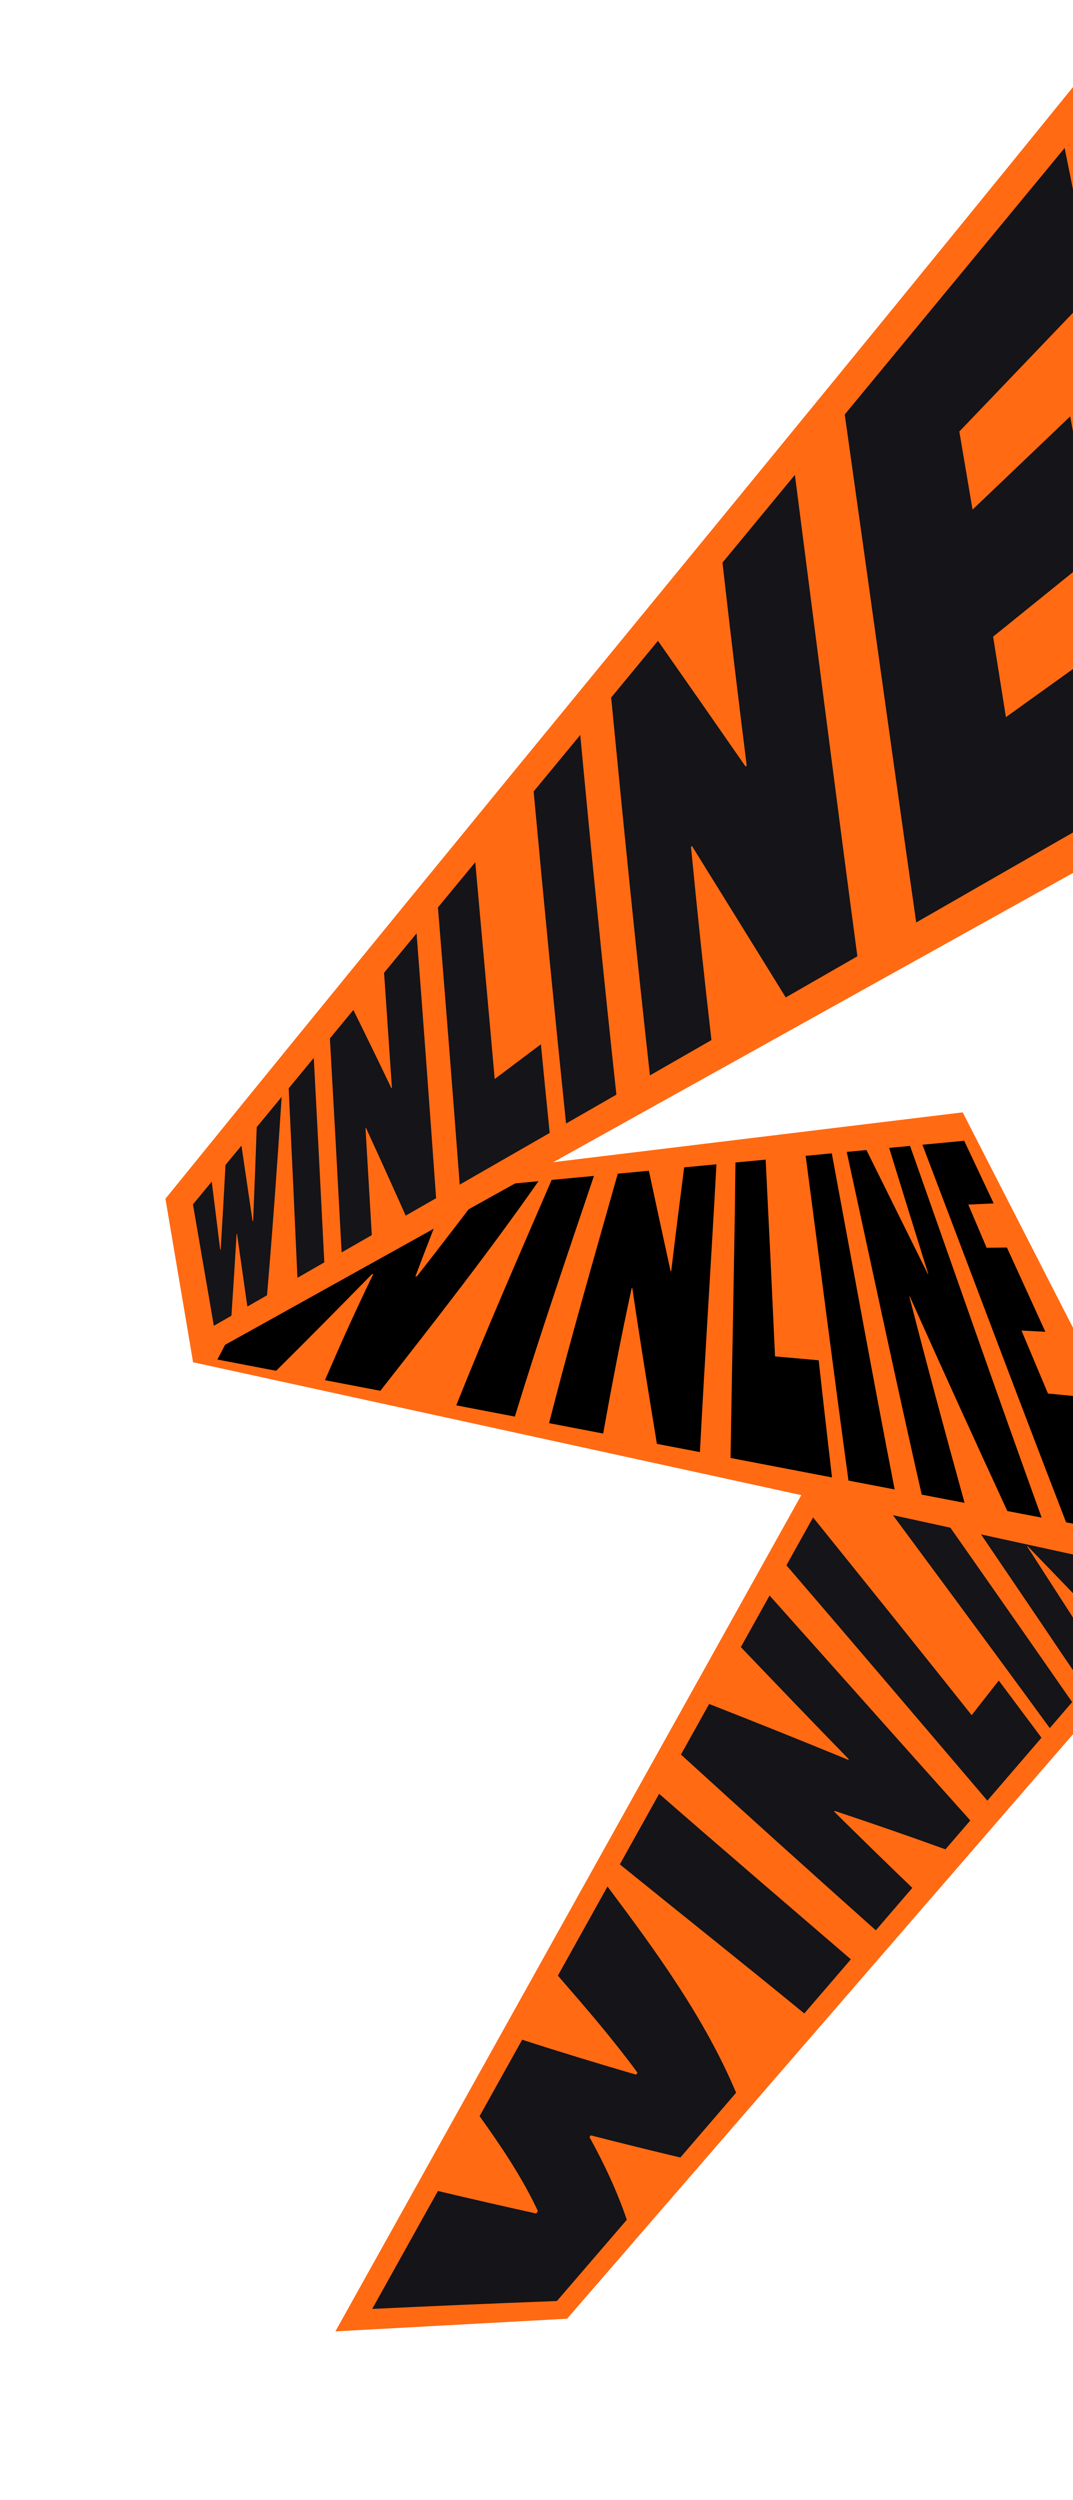
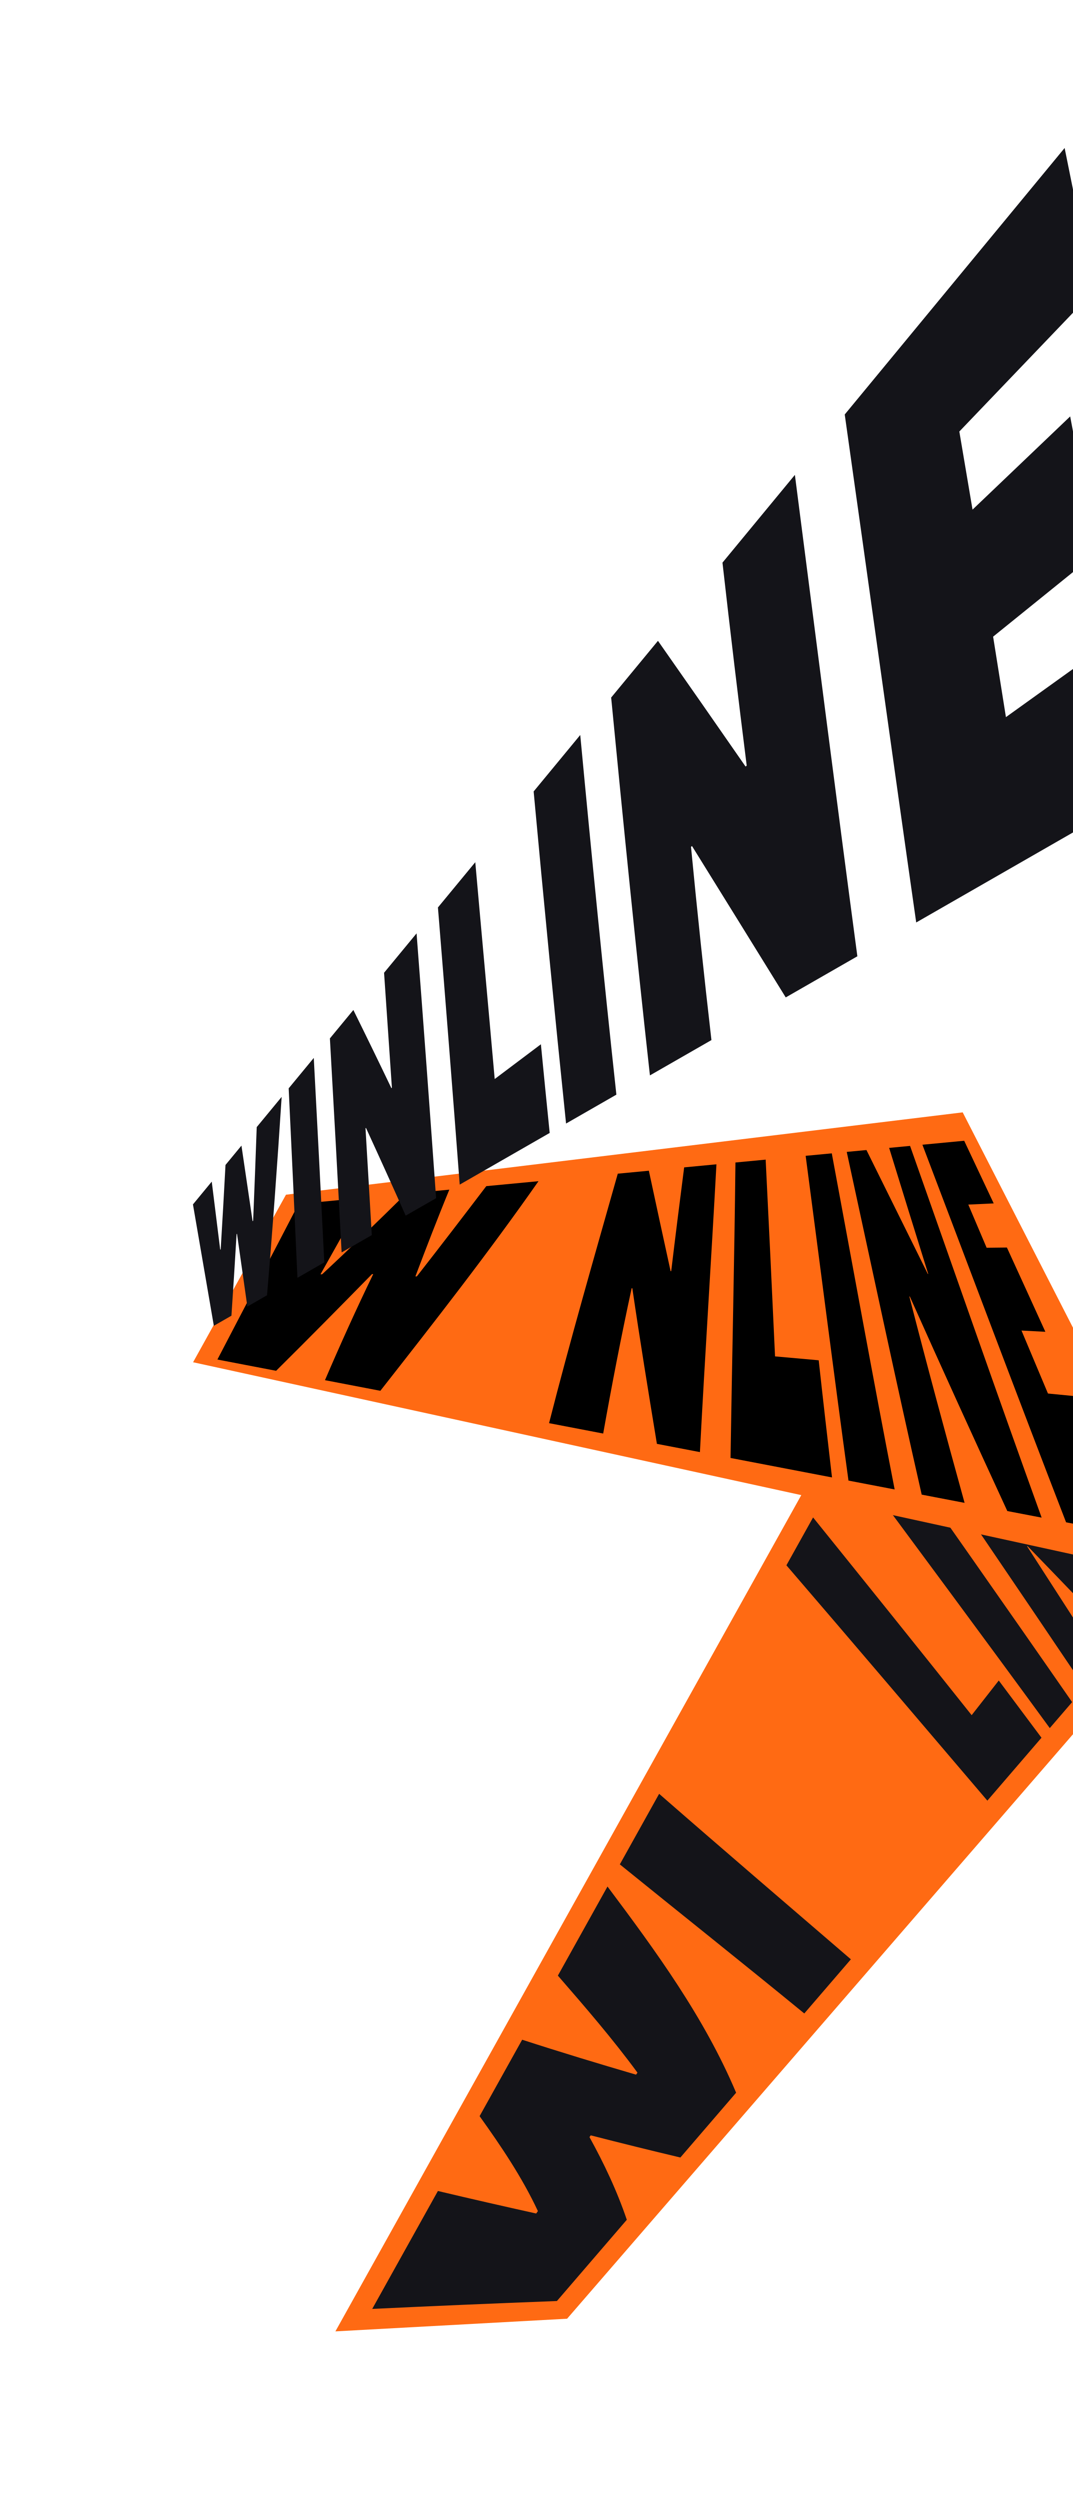
<svg xmlns="http://www.w3.org/2000/svg" width="375" height="873" viewBox="0 0 375 873" fill="none">
  <path d="M198.195 809.699L117.215 814.118L343.667 407.976L420.682 552.852L198.195 809.699Z" fill="#FF6A13" />
  <path d="M194.637 803.519C202.781 794.061 210.92 784.605 219.064 775.147C215.618 765.019 211.179 755.64 206.017 746.273C206.193 746.027 206.281 745.907 206.457 745.661C216.876 748.34 227.315 750.918 237.784 753.404C244.277 745.861 250.771 738.319 257.264 730.776C246.166 704.499 229.315 681.47 212.309 658.775L194.967 689.886C204.545 700.901 214.135 712.004 222.788 723.775C222.586 724.054 222.486 724.191 222.288 724.471C208.964 720.575 195.695 716.548 182.489 712.27C177.529 721.166 172.568 730.063 167.611 738.961C175.159 749.502 182.482 760.337 187.988 772.115C187.745 772.451 187.622 772.622 187.38 772.958C175.917 770.411 164.469 767.81 153.042 765.091C145.391 778.819 137.738 792.543 130.087 806.271C151.603 805.245 173.119 804.336 194.642 803.517L194.637 803.519Z" fill="#141419" />
  <path d="M281.089 703.105C286.516 696.8 291.944 690.5 297.371 684.195C274.997 664.976 252.587 645.782 230.36 626.397C225.781 634.61 221.201 642.827 216.622 651.04C238.095 668.425 259.714 685.595 281.089 703.105Z" fill="#141419" />
-   <path d="M306.089 674.063L318.842 659.247C309.663 650.447 300.577 641.546 291.526 632.616C291.598 632.515 291.634 632.469 291.706 632.368C304.667 636.689 317.582 641.135 330.426 645.793C333.322 642.43 336.218 639.067 339.113 635.704C315.672 609.571 292.354 583.327 268.955 557.154L258.914 575.163C271.434 588.265 283.985 601.336 296.639 614.306C296.573 614.401 296.537 614.447 296.472 614.542C280.324 607.881 264.096 601.413 247.842 595.021C244.559 600.911 241.275 606.805 237.988 612.693C260.547 633.291 283.29 653.719 306.08 674.063L306.089 674.063Z" fill="#141419" />
  <path d="M345.071 628.785C351.378 621.462 357.682 614.137 363.989 606.814C359.021 600.149 354.042 593.491 349.057 586.836C345.899 590.866 342.737 594.898 339.582 598.934C321.207 575.84 302.689 552.861 284.161 529.887C281.057 535.459 277.948 541.033 274.84 546.603C298.344 573.917 321.693 601.367 345.07 628.789L345.071 628.785Z" fill="#141419" />
  <path d="M366.884 603.453C369.489 600.427 372.093 597.402 374.697 594.376C351.361 560.752 327.805 527.282 304.286 493.783C301.653 498.508 299.021 503.229 296.388 507.954C319.956 539.735 343.541 571.507 366.884 603.453Z" fill="#141419" />
-   <path d="M379.079 589.287C381.858 586.059 383.187 584.512 385.75 581.534C376.84 567.68 367.907 553.839 358.969 539.999C359.01 539.942 359.03 539.916 359.069 539.862C370.114 551.26 381.131 562.693 392.06 574.204C394.062 571.88 395.029 570.758 396.903 568.577C373.858 529.686 350.687 490.87 327.557 452.027C325.503 455.715 323.446 459.401 321.392 463.088C334.216 483.692 347.052 504.288 359.892 524.886C359.853 524.939 359.833 524.966 359.797 525.021C344.804 508.353 329.752 491.744 314.662 475.162C312.698 478.683 310.734 482.206 308.77 485.727C332.241 520.22 355.759 554.681 379.071 589.284L379.079 589.287Z" fill="#141419" />
+   <path d="M379.079 589.287C381.858 586.059 383.187 584.512 385.75 581.534C376.84 567.68 367.907 553.839 358.969 539.999C359.01 539.942 359.03 539.916 359.069 539.862C370.114 551.26 381.131 562.693 392.06 574.204C394.062 571.88 395.029 570.758 396.903 568.577C373.858 529.686 350.687 490.87 327.557 452.027C325.503 455.715 323.446 459.401 321.392 463.088C334.216 483.692 347.052 504.288 359.892 524.886C359.853 524.939 359.833 524.966 359.797 525.021C344.804 508.353 329.752 491.744 314.662 475.162C312.698 478.683 310.734 482.206 308.77 485.727C332.241 520.22 355.759 554.681 379.071 589.284Z" fill="#141419" />
  <path d="M400.245 564.701C403.984 560.358 407.723 556.014 411.463 551.671C407.342 543.847 403.217 536.022 399.091 528.2C396.713 531.184 395.492 532.723 392.933 535.933C390.148 530.915 387.361 525.892 384.576 520.874C386.378 518.485 387.254 517.321 388.965 515.047C383.939 505.667 378.912 496.29 373.881 486.912C372.121 489.483 371.22 490.793 369.374 493.491C365.748 486.973 362.12 480.458 358.494 473.94C360.588 470.674 362.676 467.41 364.772 464.149C357.63 450.674 350.486 437.208 343.339 423.735C339.29 431 335.239 438.268 331.186 445.53C354.224 485.241 377.295 524.935 400.248 564.694L400.245 564.701Z" fill="#141419" />
  <path d="M67.48 475.697L99.942 417.195L336.451 388.434L420.697 552.803L67.48 475.697Z" fill="#FF6A13" />
  <path d="M75.981 474.753C82.821 476.062 89.657 477.376 96.496 478.685C107.766 467.521 118.907 456.24 130.015 444.916C130.185 444.918 130.268 444.922 130.433 444.925C124.51 457.132 118.928 469.49 113.574 481.957C120.023 483.193 126.477 484.428 132.928 485.667C151.846 461.565 170.618 437.573 188.197 412.471C182.116 413.048 176.035 413.625 169.954 414.201C161.918 424.75 153.852 435.281 145.677 445.723C145.476 445.717 145.376 445.717 145.176 445.711C149.02 435.571 152.908 425.453 157.036 415.425C151.971 415.905 146.902 416.386 141.838 416.866C132.214 426.384 122.48 435.785 112.562 444.992C112.34 444.986 112.231 444.986 112.009 444.98C117.01 436.047 122.026 427.124 127.152 418.256C119.546 418.98 111.945 419.699 104.339 420.419C94.933 438.554 85.411 456.627 75.981 474.749L75.981 474.753Z" fill="black" />
-   <path d="M159.448 490.749C166.275 492.056 173.106 493.366 179.932 494.673C188.567 466.498 198.156 438.553 207.579 410.628C202.65 411.094 197.719 411.565 192.79 412.031C181.489 438.167 170.014 464.311 159.448 490.749Z" fill="black" />
  <path d="M191.892 496.968L210.807 500.595C213.827 483.621 217.099 466.7 220.756 449.849C220.852 449.851 220.895 449.852 220.992 449.858C223.651 468.001 226.607 486.1 229.579 504.195C234.59 505.155 239.601 506.116 244.612 507.076C246.366 473.565 248.571 440.081 250.387 406.576C246.001 406.99 243.755 407.206 239.105 407.647C237.545 419.722 236.029 431.798 234.58 443.884C234.493 443.881 234.45 443.884 234.363 443.881C231.818 432.195 229.257 420.512 226.767 408.817C222.552 409.216 220.388 409.422 215.908 409.848C207.714 438.817 199.328 467.805 191.888 496.973L191.892 496.968Z" fill="black" />
  <path d="M255.302 509.12C267.126 511.385 278.949 513.65 290.774 515.92C289.187 502.286 287.622 488.653 286.125 475.009C281.038 474.555 275.952 474.102 270.866 473.653C269.824 450.744 268.728 427.844 267.587 404.943C263.492 405.33 261.383 405.532 257.031 405.944C256.658 440.34 255.84 474.727 255.311 509.123L255.302 509.12Z" fill="black" />
  <path d="M296.537 517.023C301.916 518.052 307.291 519.086 312.669 520.115C305.062 481.049 297.989 441.876 290.697 402.748C287.153 403.086 285.33 403.257 281.567 403.614C286.559 441.419 291.355 479.247 296.533 517.024L296.537 517.023Z" fill="black" />
  <path d="M322.118 521.924C327.116 522.883 332.113 523.841 337.111 524.799C330.469 500.833 323.999 476.825 317.806 452.741C317.871 452.743 317.905 452.741 317.971 452.743C329.167 477.79 340.551 502.748 352.045 527.658C356.043 528.424 360.041 529.19 364.039 529.956C348.435 486.785 333.355 443.428 318.057 400.149C315.209 400.419 313.745 400.56 310.742 400.842C315.263 415.52 319.813 430.188 324.4 444.846C324.339 444.848 324.308 444.844 324.248 444.846C317.094 430.431 309.954 416.015 302.812 401.594C300.122 401.85 298.743 401.981 295.924 402.245C304.607 442.146 313.074 482.101 322.121 521.919L322.118 521.924Z" fill="black" />
  <path d="M372.583 531.595L403.039 537.431C395.224 520.932 387.417 504.428 379.63 487.916C375.171 487.484 370.709 487.052 366.25 486.619C363.157 479.294 360.076 471.962 356.999 464.63C360.391 464.808 362.058 464.893 365.34 465.063C360.875 455.248 356.394 445.44 351.901 435.638C349.117 435.671 347.701 435.687 344.817 435.719C342.677 430.694 340.542 425.668 338.407 420.642C342.053 420.473 343.827 420.393 347.288 420.229C343.848 412.936 340.41 405.647 336.971 398.354C332.102 398.815 327.239 399.278 322.37 399.739C339.095 443.693 355.609 487.734 372.583 531.595Z" fill="black" />
-   <path d="M67.499 475.818L57.815 418.599C181.881 265.751 251.934 182.008 376 29.161L429.251 274.676L67.499 475.818Z" fill="#FF6A13" />
  <path d="M74.727 462.976C77.127 461.599 78.357 460.893 80.887 459.442C81.525 449.951 82.121 440.459 82.683 430.965C82.742 430.912 82.769 430.891 82.828 430.838C84.027 439.311 85.233 447.785 86.447 456.255C89.11 454.726 90.479 453.943 93.321 452.309C95.278 429.231 96.952 406.14 98.437 383.028C95.531 386.545 92.629 390.064 89.72 393.583C89.333 404.48 88.92 415.378 88.471 426.275C88.394 426.34 88.357 426.377 88.279 426.442C86.978 417.645 85.68 408.844 84.385 400.046C82.09 402.826 80.976 404.171 78.808 406.8C78.287 416.619 77.731 426.441 77.13 436.254C77.062 436.316 77.028 436.343 76.96 436.405C75.971 428.476 74.986 420.549 74.003 412.62C71.296 415.901 69.986 417.484 67.433 420.58C69.872 434.714 72.306 448.848 74.736 462.979L74.727 462.976Z" fill="#141419" />
  <path d="M103.951 446.21C107.547 444.149 109.419 443.072 113.339 440.822C112.153 417.02 110.933 393.221 109.661 369.425C106.737 372.965 103.81 376.509 100.886 380.05C101.943 402.1 102.961 424.153 103.948 446.206L103.951 446.21Z" fill="#141419" />
  <path d="M119.387 437.35C123.422 435.035 125.529 433.829 129.94 431.297C129.208 418.868 128.478 406.435 127.74 394.006C127.805 393.947 127.839 393.919 127.904 393.866C132.593 404.052 137.215 414.263 141.787 424.499C145.33 422.466 148.874 420.432 152.414 418.402C150.216 387.573 147.949 356.75 145.587 325.93C141.798 330.516 138.012 335.105 134.224 339.691C135.148 353.072 136.058 366.451 136.964 379.832C136.893 379.897 136.859 379.925 136.788 379.99C132.411 370.857 127.985 361.756 123.494 352.682C120.761 355.994 118.025 359.303 115.293 362.615C116.708 387.524 118.071 412.435 119.393 437.35L119.387 437.35Z" fill="#141419" />
  <path d="M160.662 413.668C171.147 407.652 181.626 401.636 192.11 395.621C191.061 385.302 190.034 374.981 189.037 364.659C183.653 368.702 178.273 372.749 172.892 376.795C170.667 351.553 168.336 326.318 166.105 301.076C161.751 306.346 157.404 311.615 153.05 316.885C155.685 349.138 158.216 381.398 160.662 413.668Z" fill="#141419" />
  <path d="M197.828 392.344C203.691 388.977 209.555 385.616 215.418 382.25C210.884 340.429 206.731 298.537 202.79 256.654C197.362 263.228 191.934 269.803 186.502 276.374C190.057 315.043 193.822 353.712 197.828 392.338L197.828 392.344Z" fill="#141419" />
  <path d="M227.139 375.529C234.306 371.419 241.473 367.303 248.64 363.194C246.046 340.728 243.662 318.237 241.5 295.727C241.636 295.609 241.707 295.551 241.843 295.433C252.79 313.041 263.697 330.671 274.605 348.3C282.948 343.513 291.292 338.726 299.639 333.935C292.153 277.931 285.04 221.862 277.804 165.824C269.369 176.042 260.93 186.256 252.494 196.473C255.166 220.111 257.987 243.729 260.962 267.335C260.807 267.478 260.73 267.543 260.576 267.685C250.397 253.025 240.2 238.383 229.95 223.776C224.497 230.381 219.044 236.98 213.591 243.586C217.842 287.582 222.273 331.604 227.139 375.535L227.139 375.529Z" fill="#141419" />
  <path d="M320.201 322.132C352.539 303.578 384.877 285.023 417.221 266.468C413.635 248.002 410.055 229.53 406.465 211.06C388.157 224.168 369.853 237.286 351.56 250.422C350.061 241.055 348.57 231.686 347.083 222.32C359.027 212.665 370.974 203.014 382.924 193.372C380.01 177.375 377.035 161.39 374.016 145.411C362.638 156.261 351.264 167.108 339.89 177.961C338.35 168.87 336.81 159.778 335.277 150.687C350.894 134.367 366.52 118.05 382.149 101.742C378.811 85.049 375.458 68.36 372.074 51.677C346.454 82.697 320.842 113.717 295.222 144.737C303.592 203.864 311.745 263.023 320.204 322.142L320.201 322.132Z" fill="#141419" />
</svg>